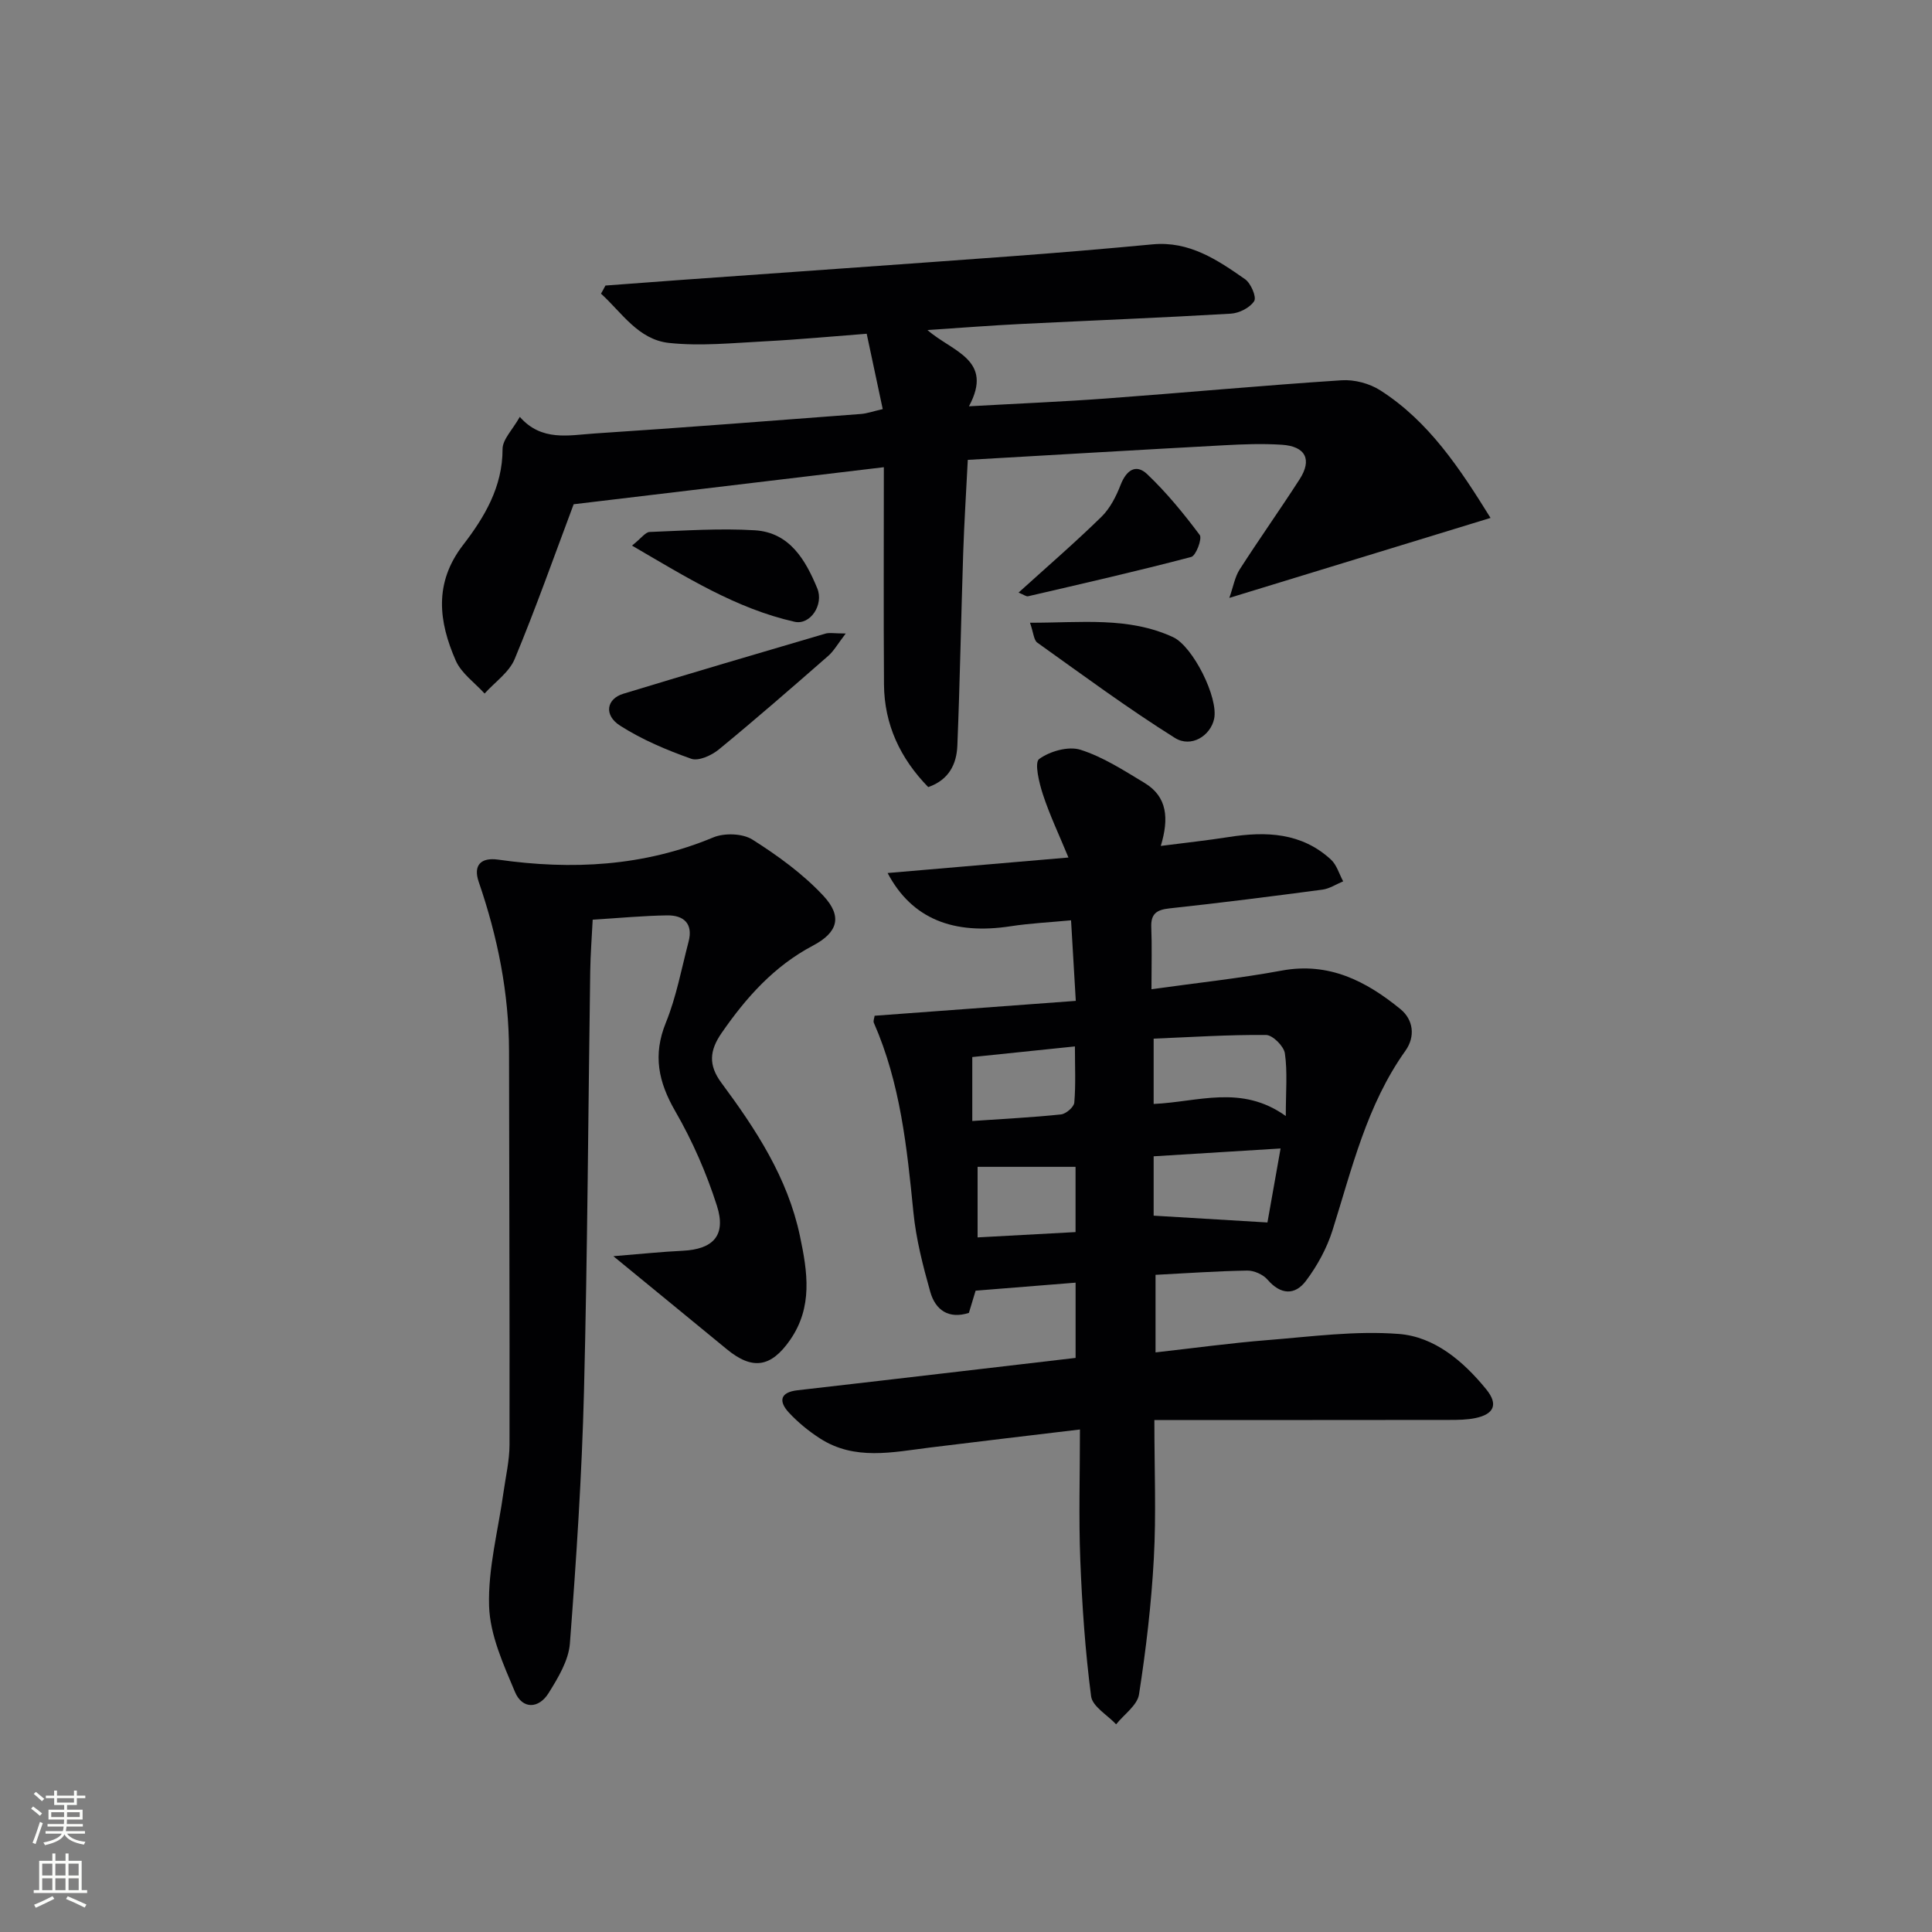
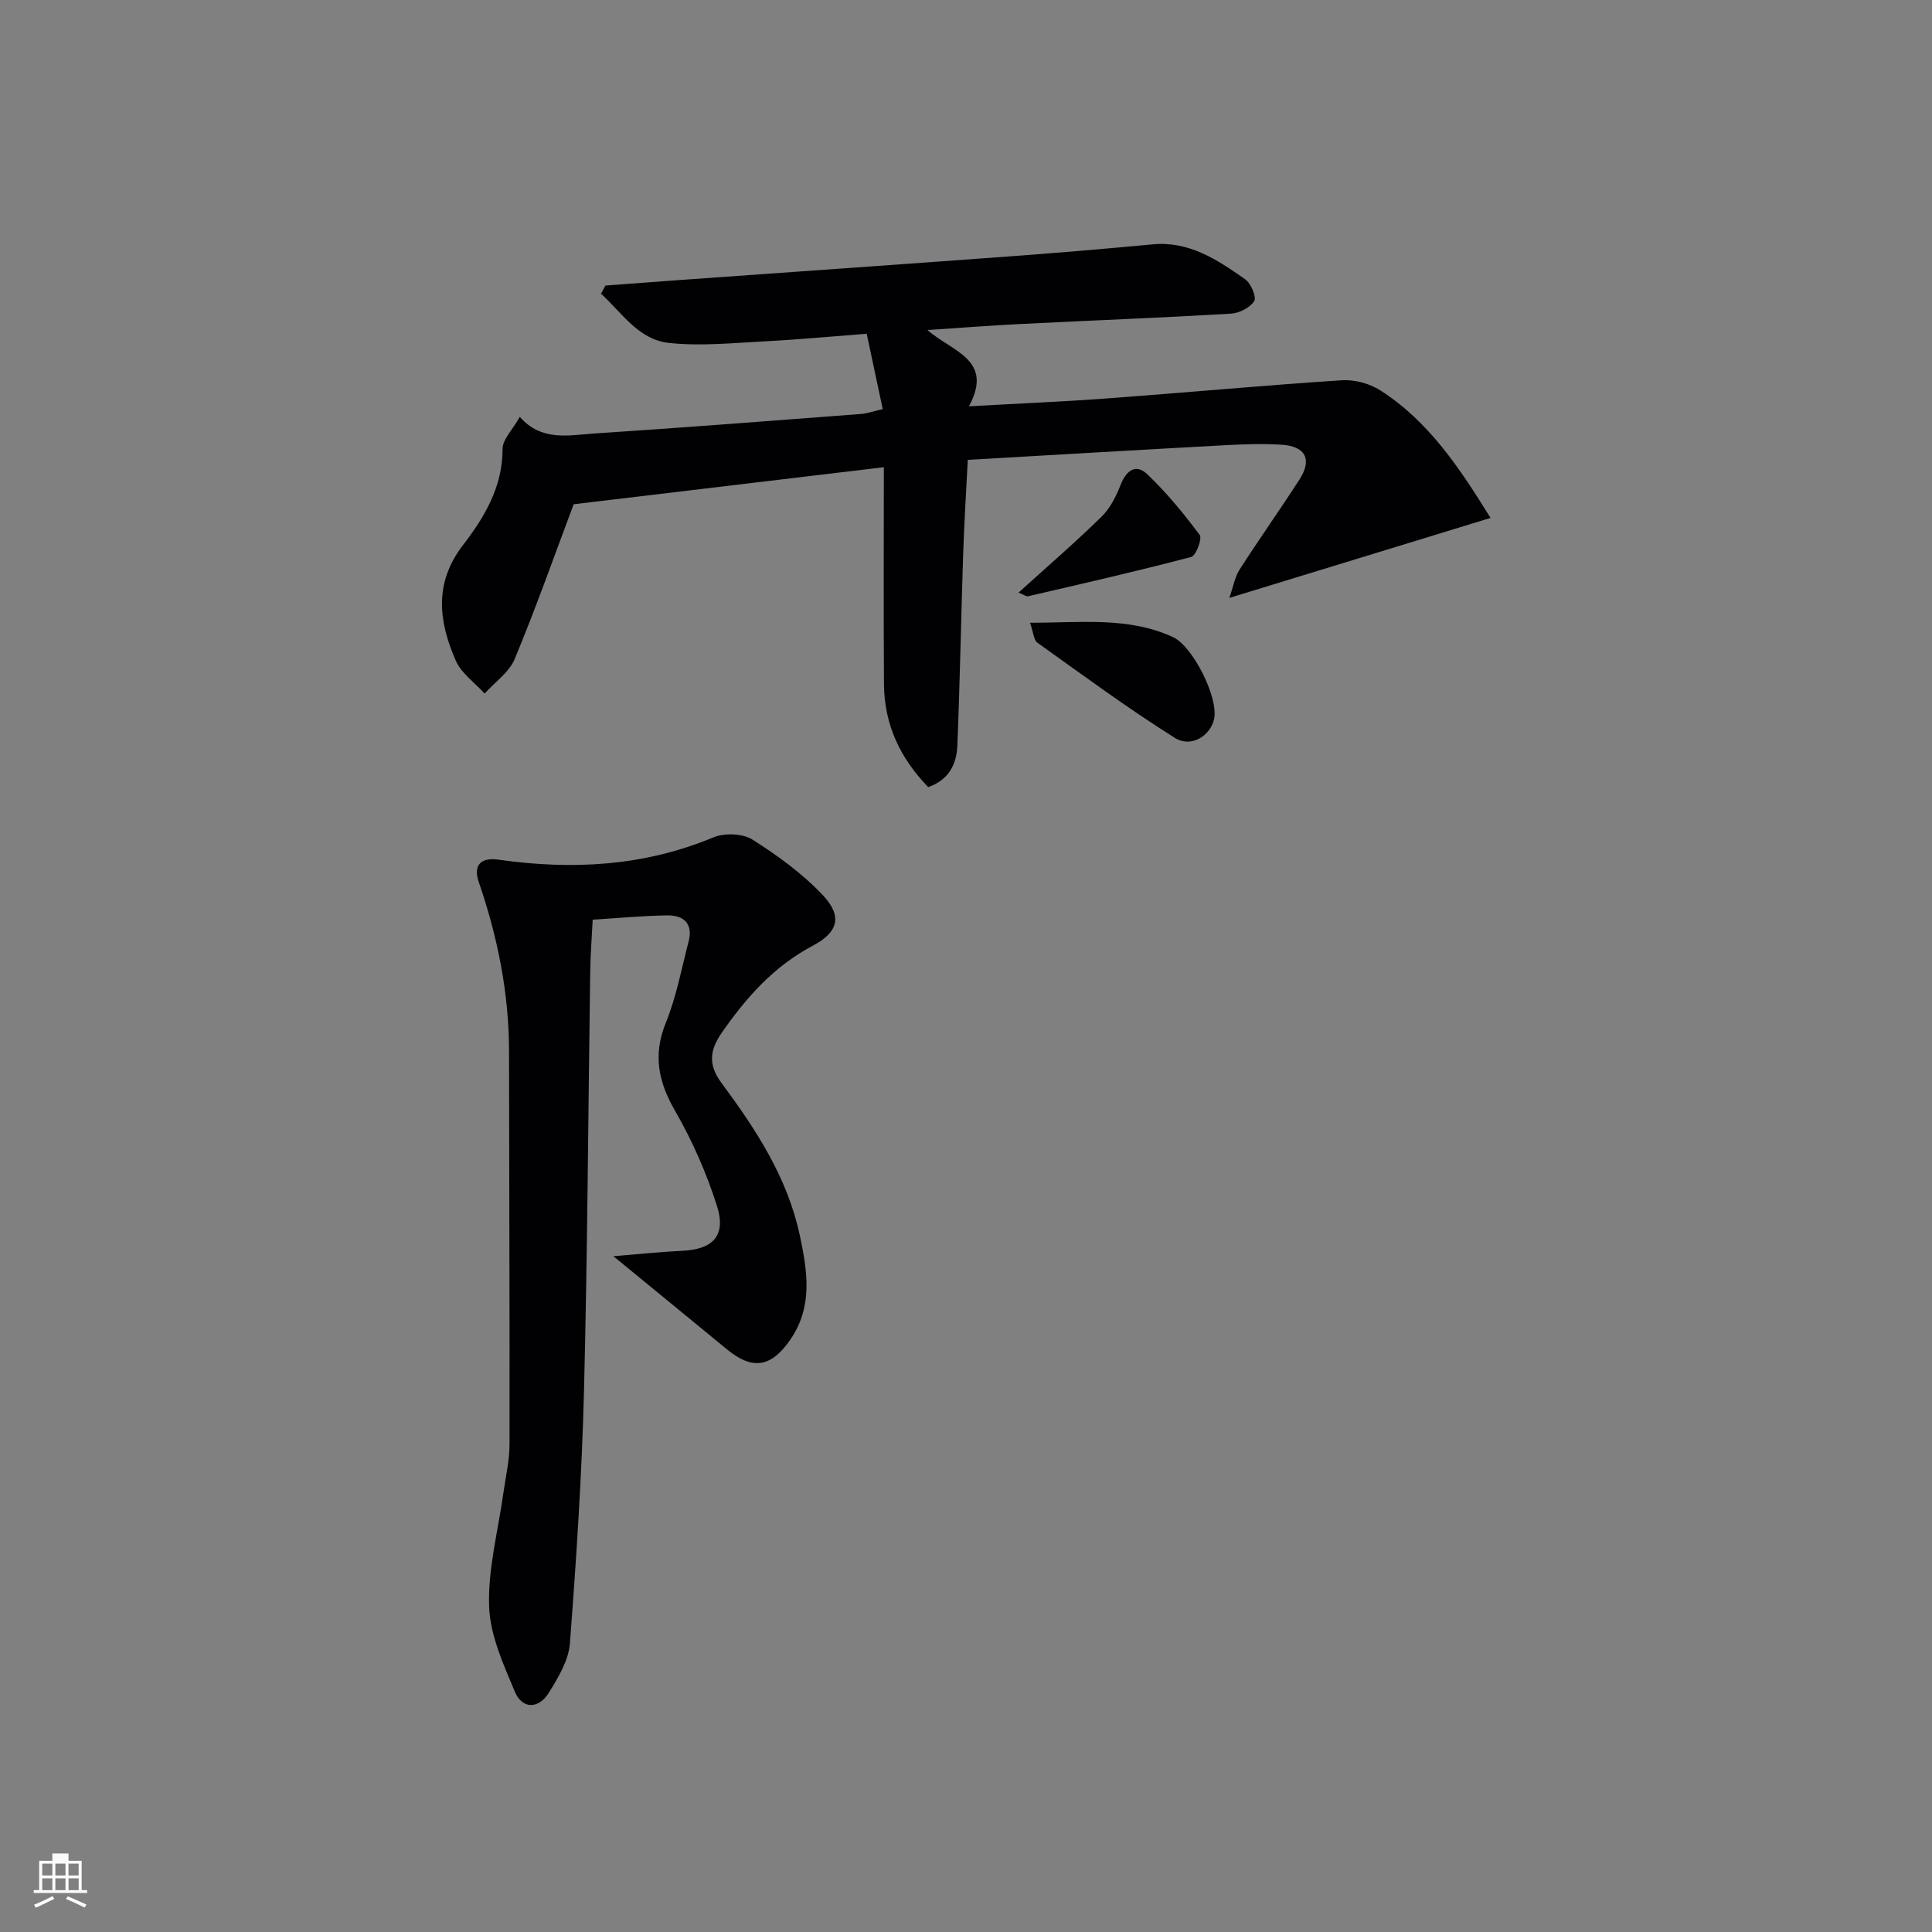
<svg xmlns="http://www.w3.org/2000/svg" enable-background="new 0 0 400 400" viewBox="0 0 400 400">
  <rect x="0" y="0" width="400" height="400" fill="#808080" stroke="none" />
  <g fill="#010103">
-     <path d="m239.24 263.94v16.06c7.87-.88 15.53-1.94 23.22-2.55 9.04-.72 18.18-1.97 27.14-1.27 7.4.57 13.33 5.61 18.1 11.45 2.62 3.21 1.51 5.18-2.2 5.96-1.76.37-3.63.39-5.45.39-19.96.03-39.92.02-61.05.02 0 10.43.39 19.56-.11 28.63-.51 9.43-1.62 18.85-3.07 28.18-.35 2.25-3.1 4.14-4.74 6.19-1.8-1.93-4.9-3.68-5.18-5.81-1.22-9.36-1.87-18.83-2.24-28.27-.34-8.77-.07-17.56-.07-26.96-11.09 1.33-21.08 2.5-31.07 3.74-7.74.96-15.57 2.75-22.77-1.9-2.34-1.51-4.56-3.33-6.45-5.37-2.15-2.34-1.77-4.19 1.81-4.59 11.39-1.3 22.77-2.63 34.16-3.96 7.74-.9 15.48-1.81 23.42-2.74 0-5.24 0-10.15 0-15.58-6.96.56-13.66 1.09-20.7 1.66-.43 1.42-.89 2.95-1.39 4.6-4.18 1.34-6.93-.58-8-4.36-1.52-5.4-2.94-10.92-3.49-16.48-1.33-13.39-2.7-26.72-8.19-39.22-.17-.38.1-.96.16-1.46 13.74-1.02 27.43-2.03 41.65-3.08-.35-5.95-.65-11.02-.98-16.68-4.4.42-8.48.61-12.5 1.23-11.85 1.82-20.47-1.52-25.48-11.02 12.36-1.06 24.26-2.08 37.44-3.21-1.94-4.71-3.88-8.78-5.28-13.04-.79-2.4-1.8-6.61-.79-7.35 2.22-1.62 6.05-2.71 8.56-1.92 4.67 1.48 8.97 4.28 13.24 6.85 4.77 2.87 5.1 7.38 3.39 13.06 5.06-.65 9.61-1.14 14.13-1.85 7.67-1.2 15.01-.92 21.09 4.67 1.21 1.11 1.71 2.99 2.54 4.51-1.43.59-2.81 1.52-4.29 1.72-10.54 1.4-21.09 2.74-31.66 3.88-2.68.29-3.9 1.11-3.78 3.94.16 3.8.04 7.61.04 12.8 9.43-1.32 18.26-2.25 26.96-3.86 9.78-1.81 17.49 2.18 24.58 7.97 2.71 2.21 3.12 5.71 1.03 8.64-8 11.22-11.05 24.36-15.09 37.17-1.17 3.71-3.16 7.35-5.5 10.46-2.26 3.01-5.22 2.92-7.94-.24-.92-1.07-2.79-1.91-4.21-1.89-6.25.1-12.52.55-18.99.88zm26.97-32.88c0-5.17.37-9.14-.19-12.98-.22-1.48-2.52-3.78-3.89-3.8-7.74-.07-15.48.44-23.28.76v13.52c9.21-.4 18.15-4.09 27.36 2.5zm-1.08 6.72c-9.28.57-17.76 1.09-26.28 1.62v12.29c8.06.48 15.63.94 23.56 1.41.78-4.4 1.66-9.4 2.72-15.32zm-63.83-5.69c6.53-.45 12.46-.74 18.36-1.36 1.04-.11 2.68-1.52 2.76-2.44.32-3.69.13-7.42.13-11.64-7.65.79-14.46 1.5-21.25 2.2zm21.38 9.49c-7.07 0-13.72 0-20.28 0v14.61c6.93-.38 13.49-.73 20.28-1.1 0-4.89 0-9.15 0-13.51z" />
    <path d="m125.35 59.12c5.11-.38 10.22-.77 15.32-1.14 22.88-1.64 45.76-3.23 68.64-4.92 9.78-.72 19.56-1.55 29.32-2.47 7.59-.72 13.42 3.21 19.14 7.21 1.21.84 2.42 3.7 1.9 4.53-.87 1.38-3.11 2.51-4.84 2.61-14.44.85-28.9 1.41-43.35 2.13-6.11.3-12.22.78-19.46 1.26 5.12 4.5 13.81 6.1 8.59 15.79 10.28-.58 19.38-.95 28.45-1.62 16.25-1.2 32.47-2.71 48.73-3.77 2.63-.17 5.76.66 7.99 2.09 10.06 6.44 16.44 16.13 22.82 26.41-17.98 5.51-35.37 10.83-54.08 16.56.83-2.35 1.14-4.32 2.12-5.86 4.04-6.3 8.38-12.41 12.43-18.7 2.63-4.09 1.24-6.83-3.69-7.15-3.98-.26-8-.11-11.99.11-17.56.95-35.11 1.99-53.02 3.02-.34 6.73-.74 12.99-.95 19.25-.44 13.3-.67 26.61-1.21 39.91-.15 3.78-1.71 7.09-6.03 8.59-5.77-5.92-9.1-12.92-9.16-21.27-.1-14.65-.03-29.3-.03-44.96-21.83 2.61-43.31 5.17-64.22 7.67-4.03 10.74-7.83 21.51-12.21 32.04-1.15 2.77-4.11 4.79-6.23 7.15-2.04-2.25-4.81-4.18-5.97-6.82-3.54-8.07-4.56-16.05 1.5-23.92 4.42-5.74 8.2-12.01 8.19-19.88 0-2 2.08-4.01 3.57-6.66 4.51 5.14 10.15 3.79 15.44 3.44 18.4-1.2 36.79-2.65 55.18-4.04 1.29-.1 2.55-.56 4.52-1.01-1.1-5.15-2.15-10.08-3.32-15.6-6.99.53-14.05 1.2-21.13 1.57-6.6.34-13.28 1.03-19.8.33-6.38-.69-9.77-6.29-14.08-10.2.32-.55.62-1.11.92-1.68z" />
    <path d="m126.99 260.08c5.76-.46 10.03-.92 14.3-1.12 6.36-.3 9.11-3.16 7.14-9.32-2.16-6.76-5.06-13.41-8.61-19.55-3.51-6.08-4.69-11.64-1.96-18.36 2.17-5.34 3.23-11.14 4.7-16.76.98-3.73-.99-5.49-4.41-5.45-4.97.07-9.93.55-15.44.89-.17 3.5-.46 7.09-.51 10.68-.42 28.97-.56 57.94-1.29 86.9-.44 17.44-1.59 34.87-2.92 52.27-.27 3.53-2.44 7.11-4.4 10.26-2.05 3.31-5.45 3.39-6.97-.22-2.4-5.71-5.17-11.78-5.36-17.77-.24-7.81 1.89-15.69 2.98-23.54.46-3.29 1.24-6.58 1.25-9.87.05-27.14-.08-54.29-.1-81.43-.01-12.09-2.36-23.72-6.28-35.12-1.16-3.38.39-5.11 4.05-4.59 15.21 2.16 30.07 1.42 44.51-4.6 2.3-.96 6.06-.84 8.1.44 5.26 3.33 10.46 7.1 14.68 11.62 4.04 4.32 3 7.63-2.14 10.34-8.05 4.25-13.83 10.74-18.91 18.09-2.5 3.62-2.78 6.63-.04 10.32 7.14 9.64 13.69 19.59 16.25 31.67 1.59 7.51 2.71 14.74-2.04 21.58-3.96 5.7-7.82 6.26-13.12 1.88-7.42-6.11-14.87-12.19-23.46-19.24z" />
-     <path d="m175.1 131.16c-1.68 2.18-2.46 3.62-3.62 4.63-7.49 6.55-14.99 13.09-22.68 19.4-1.49 1.22-4.19 2.44-5.7 1.9-5.08-1.8-10.17-3.95-14.7-6.84-3.44-2.19-2.84-5.56.66-6.62 13.9-4.23 27.83-8.34 41.77-12.43.87-.27 1.9-.04 4.27-.04z" />
    <path d="m213.25 128.93c10.6.02 20.35-1.29 29.61 2.98 4.12 1.9 9.45 12.56 8.51 16.93-.75 3.48-4.73 6.06-8.13 3.93-9.78-6.14-19.09-13.02-28.49-19.73-.72-.52-.76-2-1.5-4.11z" />
    <path d="m210.88 122.69c5.93-5.37 11.71-10.36 17.16-15.69 1.79-1.75 3.05-4.24 3.97-6.61 1.17-3.01 3.15-4.45 5.5-2.22 4.01 3.81 7.56 8.15 10.88 12.59.55.74-.77 4.29-1.76 4.55-11.2 2.95-22.49 5.52-33.78 8.14-.38.09-.89-.33-1.97-.76z" />
-     <path d="m130.85 112.96c1.95-1.55 2.77-2.79 3.65-2.82 7.26-.28 14.55-.79 21.78-.35 7.2.44 10.5 6.14 12.93 12.03 1.38 3.35-1.42 7.65-4.71 6.91-12.07-2.72-22.39-9.21-33.65-15.77z" />
  </g>
-   <path d="m6.44 374.46.42-.45c.65.47 1.27.95 1.85 1.44l-.45.49c-.65-.56-1.25-1.06-1.82-1.48m.93 7.33-.63-.26c.55-1.36 1.05-2.8 1.53-4.33.19.1.38.19.59.27-.47 1.29-.96 2.73-1.49 4.32m-.38-10.38.44-.42c.43.34 1.01.82 1.74 1.44l-.49.49c-.53-.51-1.09-1.01-1.69-1.51m2.5.35h1.72v-1.04h.59v1.04h3.52v-1.04h.59v1.04h1.75v.53h-1.75v1.42h-2.03v.97h3.22v2.03h-3.24c0 .35-.01.66-.03.93h3.32v.53h-3.37c-.03.27-.08.58-.15.94h3.96v.53h-3.71c.67.92 1.93 1.48 3.79 1.68-.13.24-.23.44-.29.59-2.13-.38-3.48-1.08-4.04-2.12-.43.97-1.77 1.72-4.03 2.23-.09-.19-.2-.37-.33-.55 2.1-.42 3.37-1.03 3.81-1.83h-3.36v-.53h3.58c.08-.29.13-.61.16-.94h-3.33v-.53h3.39c.02-.27.04-.58.04-.93h-3.23v-2.03h3.25v-.97h-2.07v-1.42h-1.73zm1.12 3.44v1h2.65c.01-.3.02-.44.01-.4v-.25-.35zm1.19-2h3.52v-.91h-3.52zm4.71 2h-2.63v.59c0 .15-.01.28-.01.4h2.64z" fill="#fbfcfa" />
-   <path d="m13.56 383.74h.63v1.52h2.72v6.07h1.13v.6h-11.06v-.6h1.13v-6.07h2.73v-1.52h.63v1.52h2.1v-1.52zm-2.69 8.83.38.56c-1.24.63-2.53 1.25-3.85 1.85-.1-.21-.21-.42-.34-.63 1.37-.55 2.63-1.15 3.81-1.78m-2.13-4.27h2.1v-2.45h-2.1zm0 3.04h2.1v-2.46h-2.1zm2.72-3.04h2.1v-2.45h-2.1zm0 3.04h2.1v-2.46h-2.1zm6.07 3.6c-1.41-.71-2.7-1.3-3.86-1.78l.35-.56c1.45.62 2.75 1.19 3.88 1.72zm-1.25-9.09h-2.1v2.45h2.1zm-2.09 5.49h2.1v-2.46h-2.1z" fill="#fbfcfa" />
+   <path d="m13.56 383.74h.63v1.52h2.72v6.07h1.13v.6h-11.06v-.6h1.13v-6.07h2.73v-1.52h.63v1.52v-1.52zm-2.69 8.83.38.56c-1.24.63-2.53 1.25-3.85 1.85-.1-.21-.21-.42-.34-.63 1.37-.55 2.63-1.15 3.81-1.78m-2.13-4.27h2.1v-2.45h-2.1zm0 3.04h2.1v-2.46h-2.1zm2.72-3.04h2.1v-2.45h-2.1zm0 3.04h2.1v-2.46h-2.1zm6.07 3.6c-1.41-.71-2.7-1.3-3.86-1.78l.35-.56c1.45.62 2.75 1.19 3.88 1.72zm-1.25-9.09h-2.1v2.45h2.1zm-2.09 5.49h2.1v-2.46h-2.1z" fill="#fbfcfa" />
</svg>